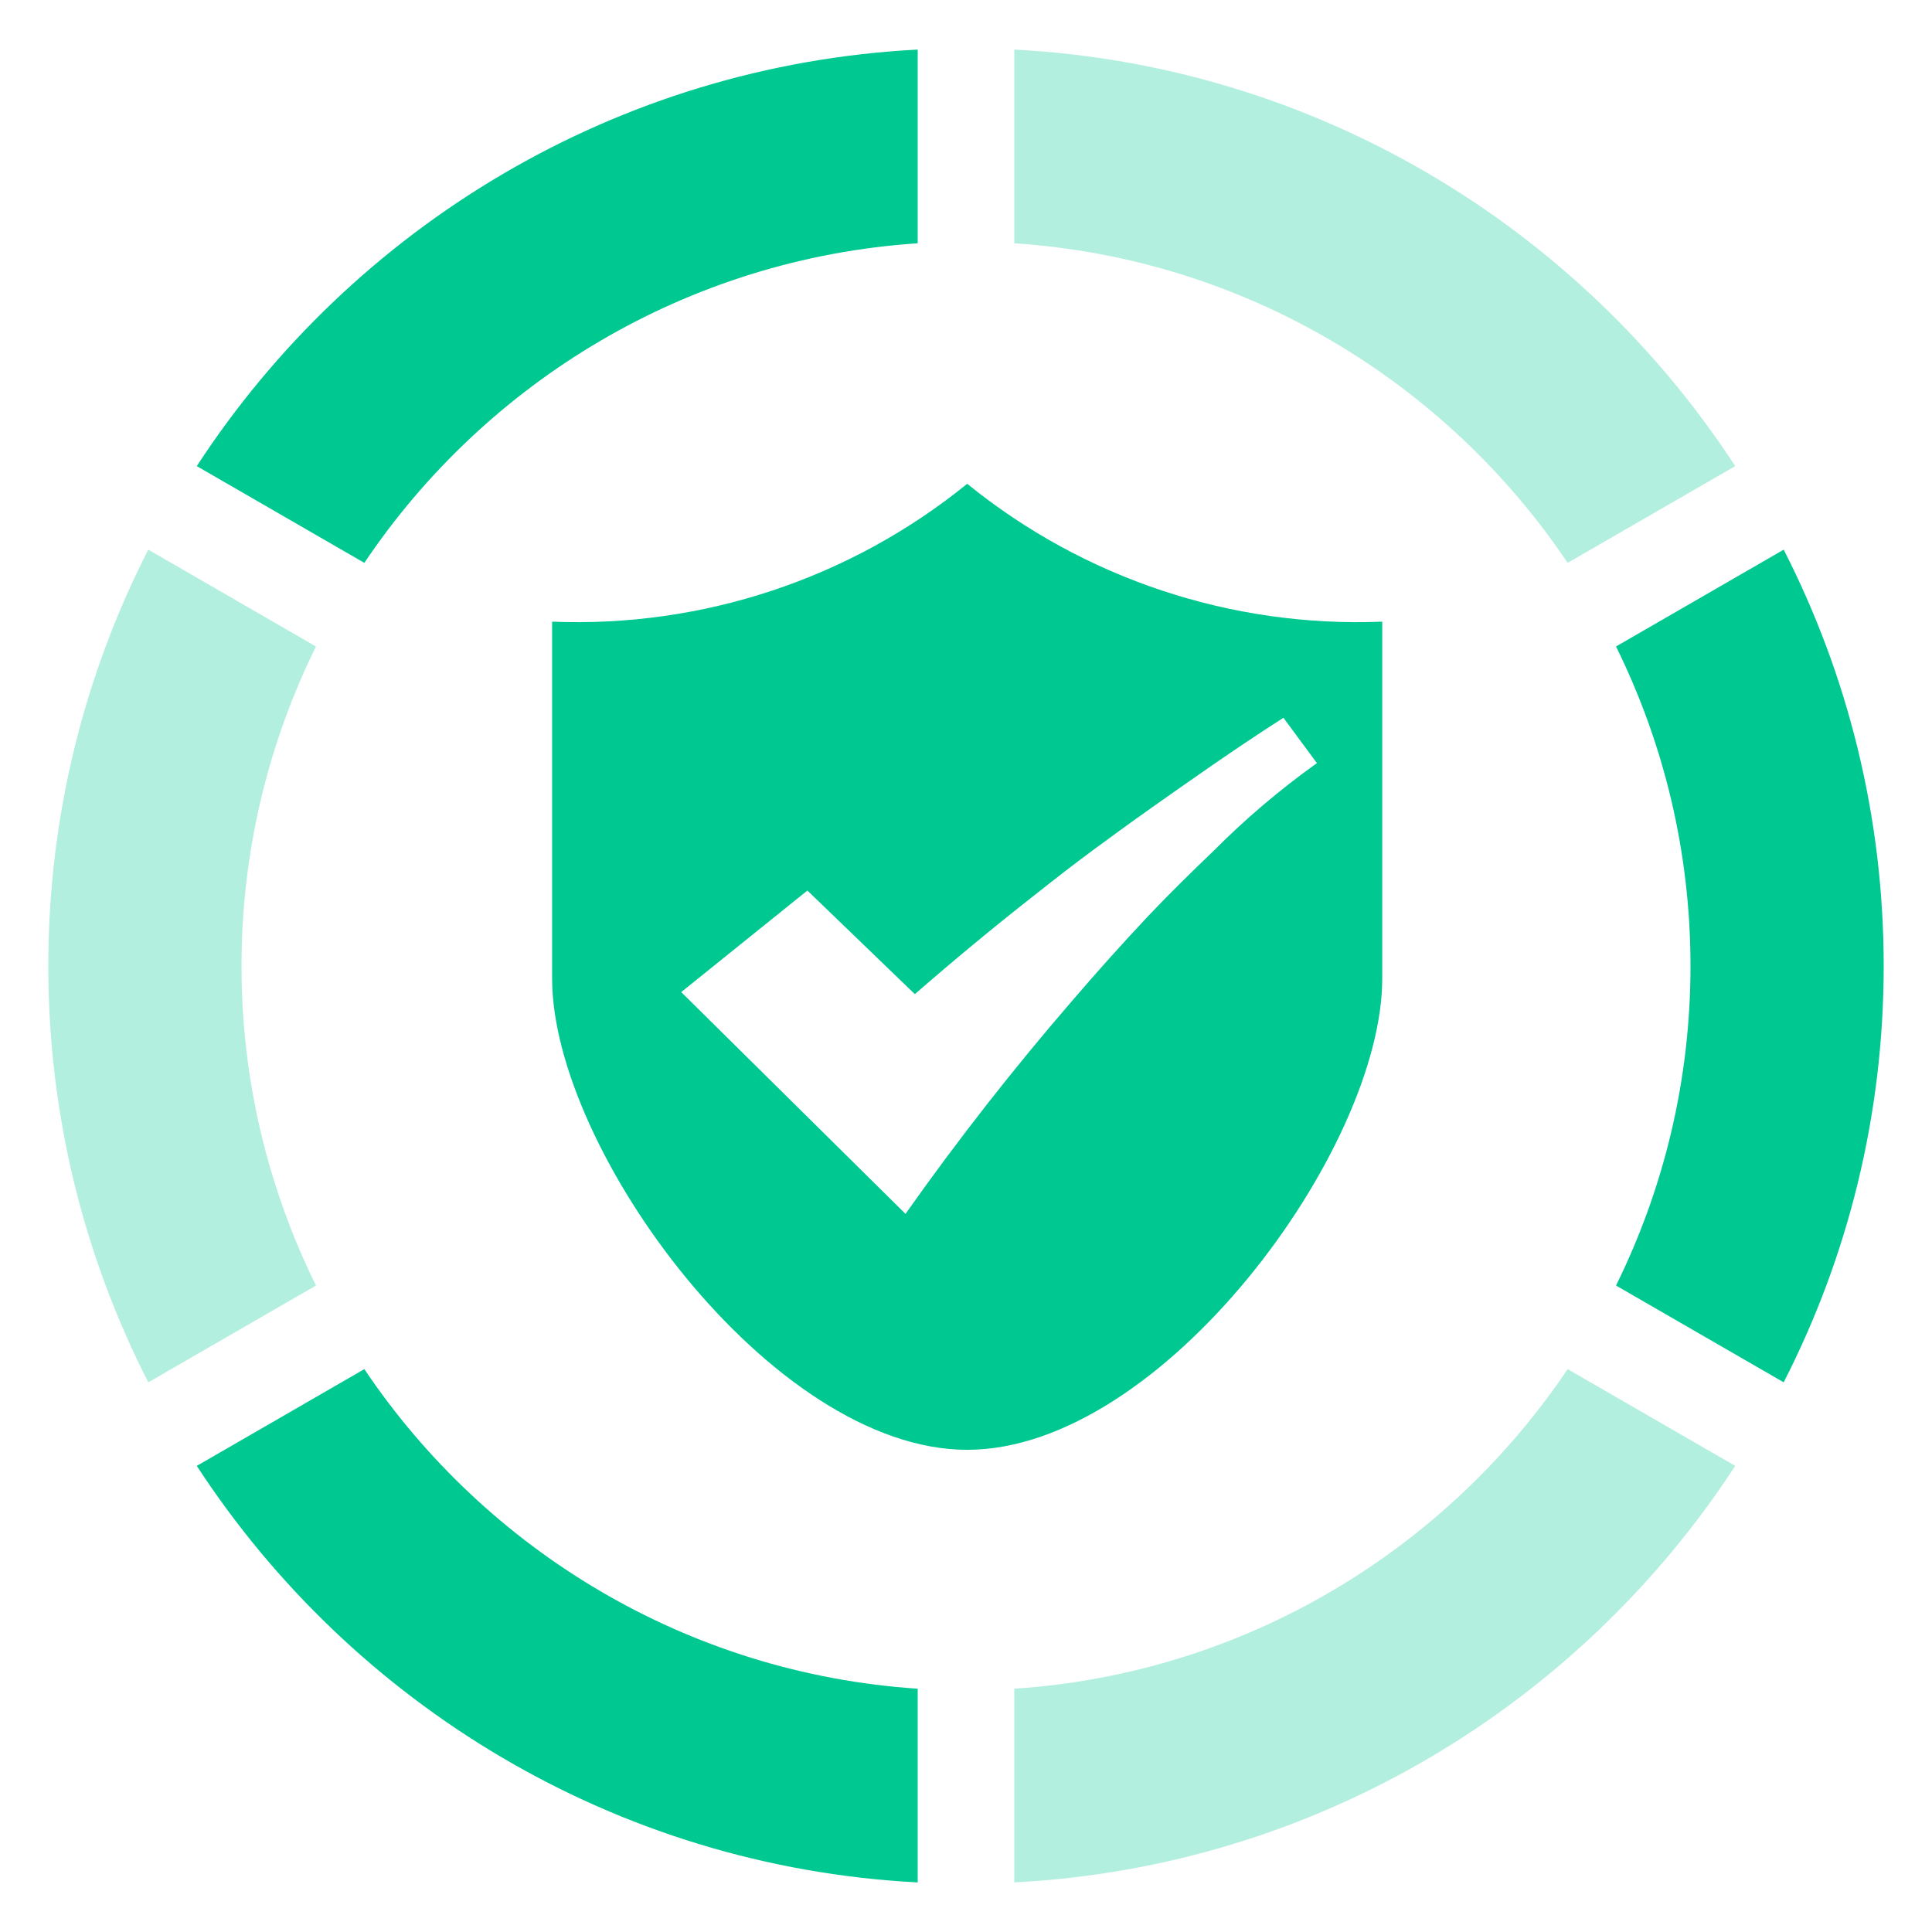
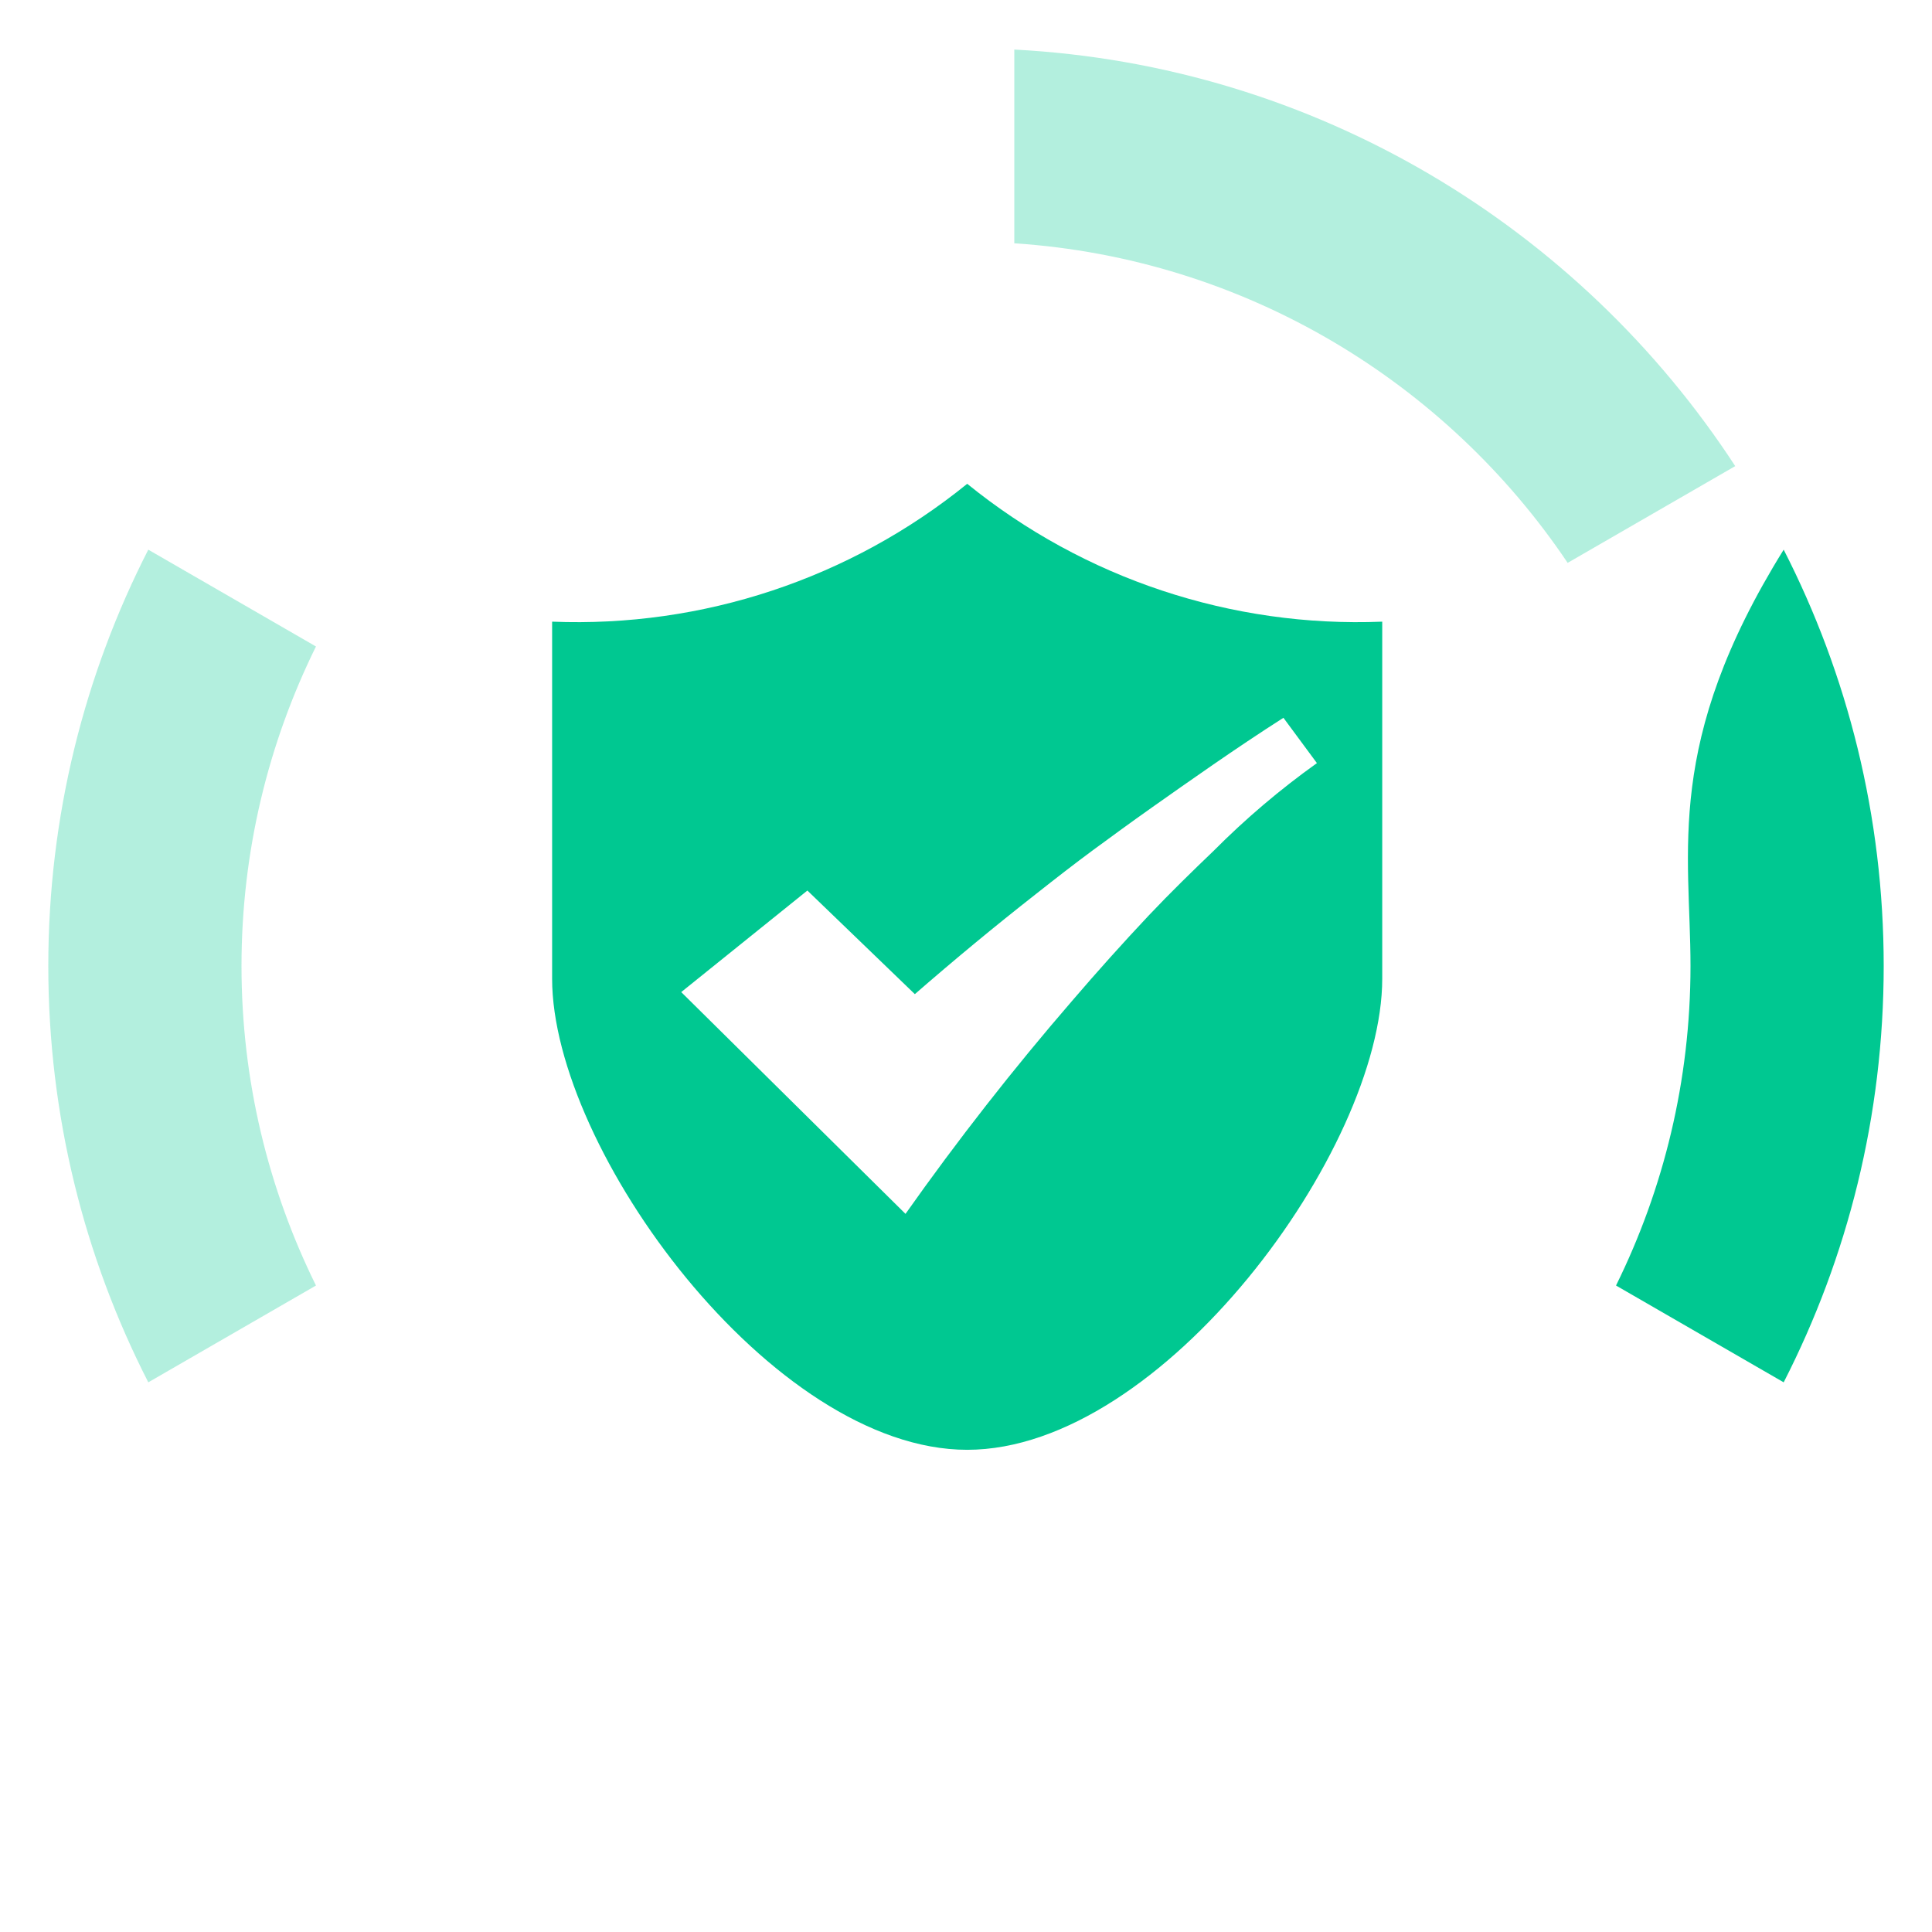
<svg xmlns="http://www.w3.org/2000/svg" version="1.1" id="图层_1" x="0px" y="0px" width="200px" height="200px" viewBox="0 0 200 200" enable-background="new 0 0 200 200" xml:space="preserve">
  <g>
    <g>
      <path fill="#00C891" d="M83.58,92.188l11.125,10.725c4.1-3.572,8.293-7.04,12.574-10.395c2.055-1.623,4-3.136,5.885-4.525    c1.891-1.389,3.927-2.881,6.102-4.417c3.733-2.632,8.57-6.06,13.594-9.271l3.467,4.692c-3.822,2.73-7.408,5.777-10.721,9.109    c-2.162,2.07-4.418,4.265-6.691,6.666c-2.713,2.882-5.352,5.828-7.928,8.833c-6.106,7.063-11.862,14.426-17.25,22.054    L70.52,102.701L83.58,92.188z M57.155,101.314c0,17.637,22.749,48.769,42.97,48.769c20.223,0,42.963-31.132,42.963-48.769v-36.96    c-15.584,0.629-30.857-4.445-42.963-14.271c-12.11,9.824-27.387,14.896-42.97,14.271V101.314z" />
      <path opacity="0.3" fill="#00C891" d="M25,100c0-11.867,2.782-23.092,7.709-33.076L15.351,56.902C8.735,69.844,5,84.494,5,100    s3.735,30.154,10.352,43.098l17.358-10.021C27.781,123.092,25,111.867,25,100z" />
-       <path fill="#00C891" d="M175,100c0,11.867-2.782,23.093-7.71,33.077l17.356,10.021C191.266,130.156,195,115.506,195,100    s-3.734-30.156-10.354-43.099L167.29,66.923C172.218,76.907,175,88.133,175,100z" />
+       <path fill="#00C891" d="M175,100c0,11.867-2.782,23.093-7.71,33.077l17.356,10.021C191.266,130.156,195,115.506,195,100    s-3.734-30.156-10.354-43.099C172.218,76.907,175,88.133,175,100z" />
      <path opacity="0.3" fill="#00C891" d="M105,25.185c23.846,1.579,44.682,14.335,57.283,33.082l17.347-10.015    C163.52,23.545,136.234,6.759,105,5.131V25.185z" />
-       <path opacity="0.3" fill="#00C891" d="M162.283,141.732c-12.604,18.746-33.438,31.504-57.283,33.082v20.054    c31.234-1.627,58.52-18.413,74.63-43.12L162.283,141.732z" />
-       <path fill="#00C891" d="M37.716,58.267C50.318,39.52,71.155,26.764,95,25.185V5.131C63.766,6.759,36.48,23.545,20.369,48.252    L37.716,58.267z" />
-       <path fill="#00C891" d="M95,174.814c-23.845-1.578-44.682-14.334-57.284-33.082L20.37,151.748    c16.11,24.707,43.396,41.493,74.63,43.121V174.814z" />
    </g>
  </g>
</svg>